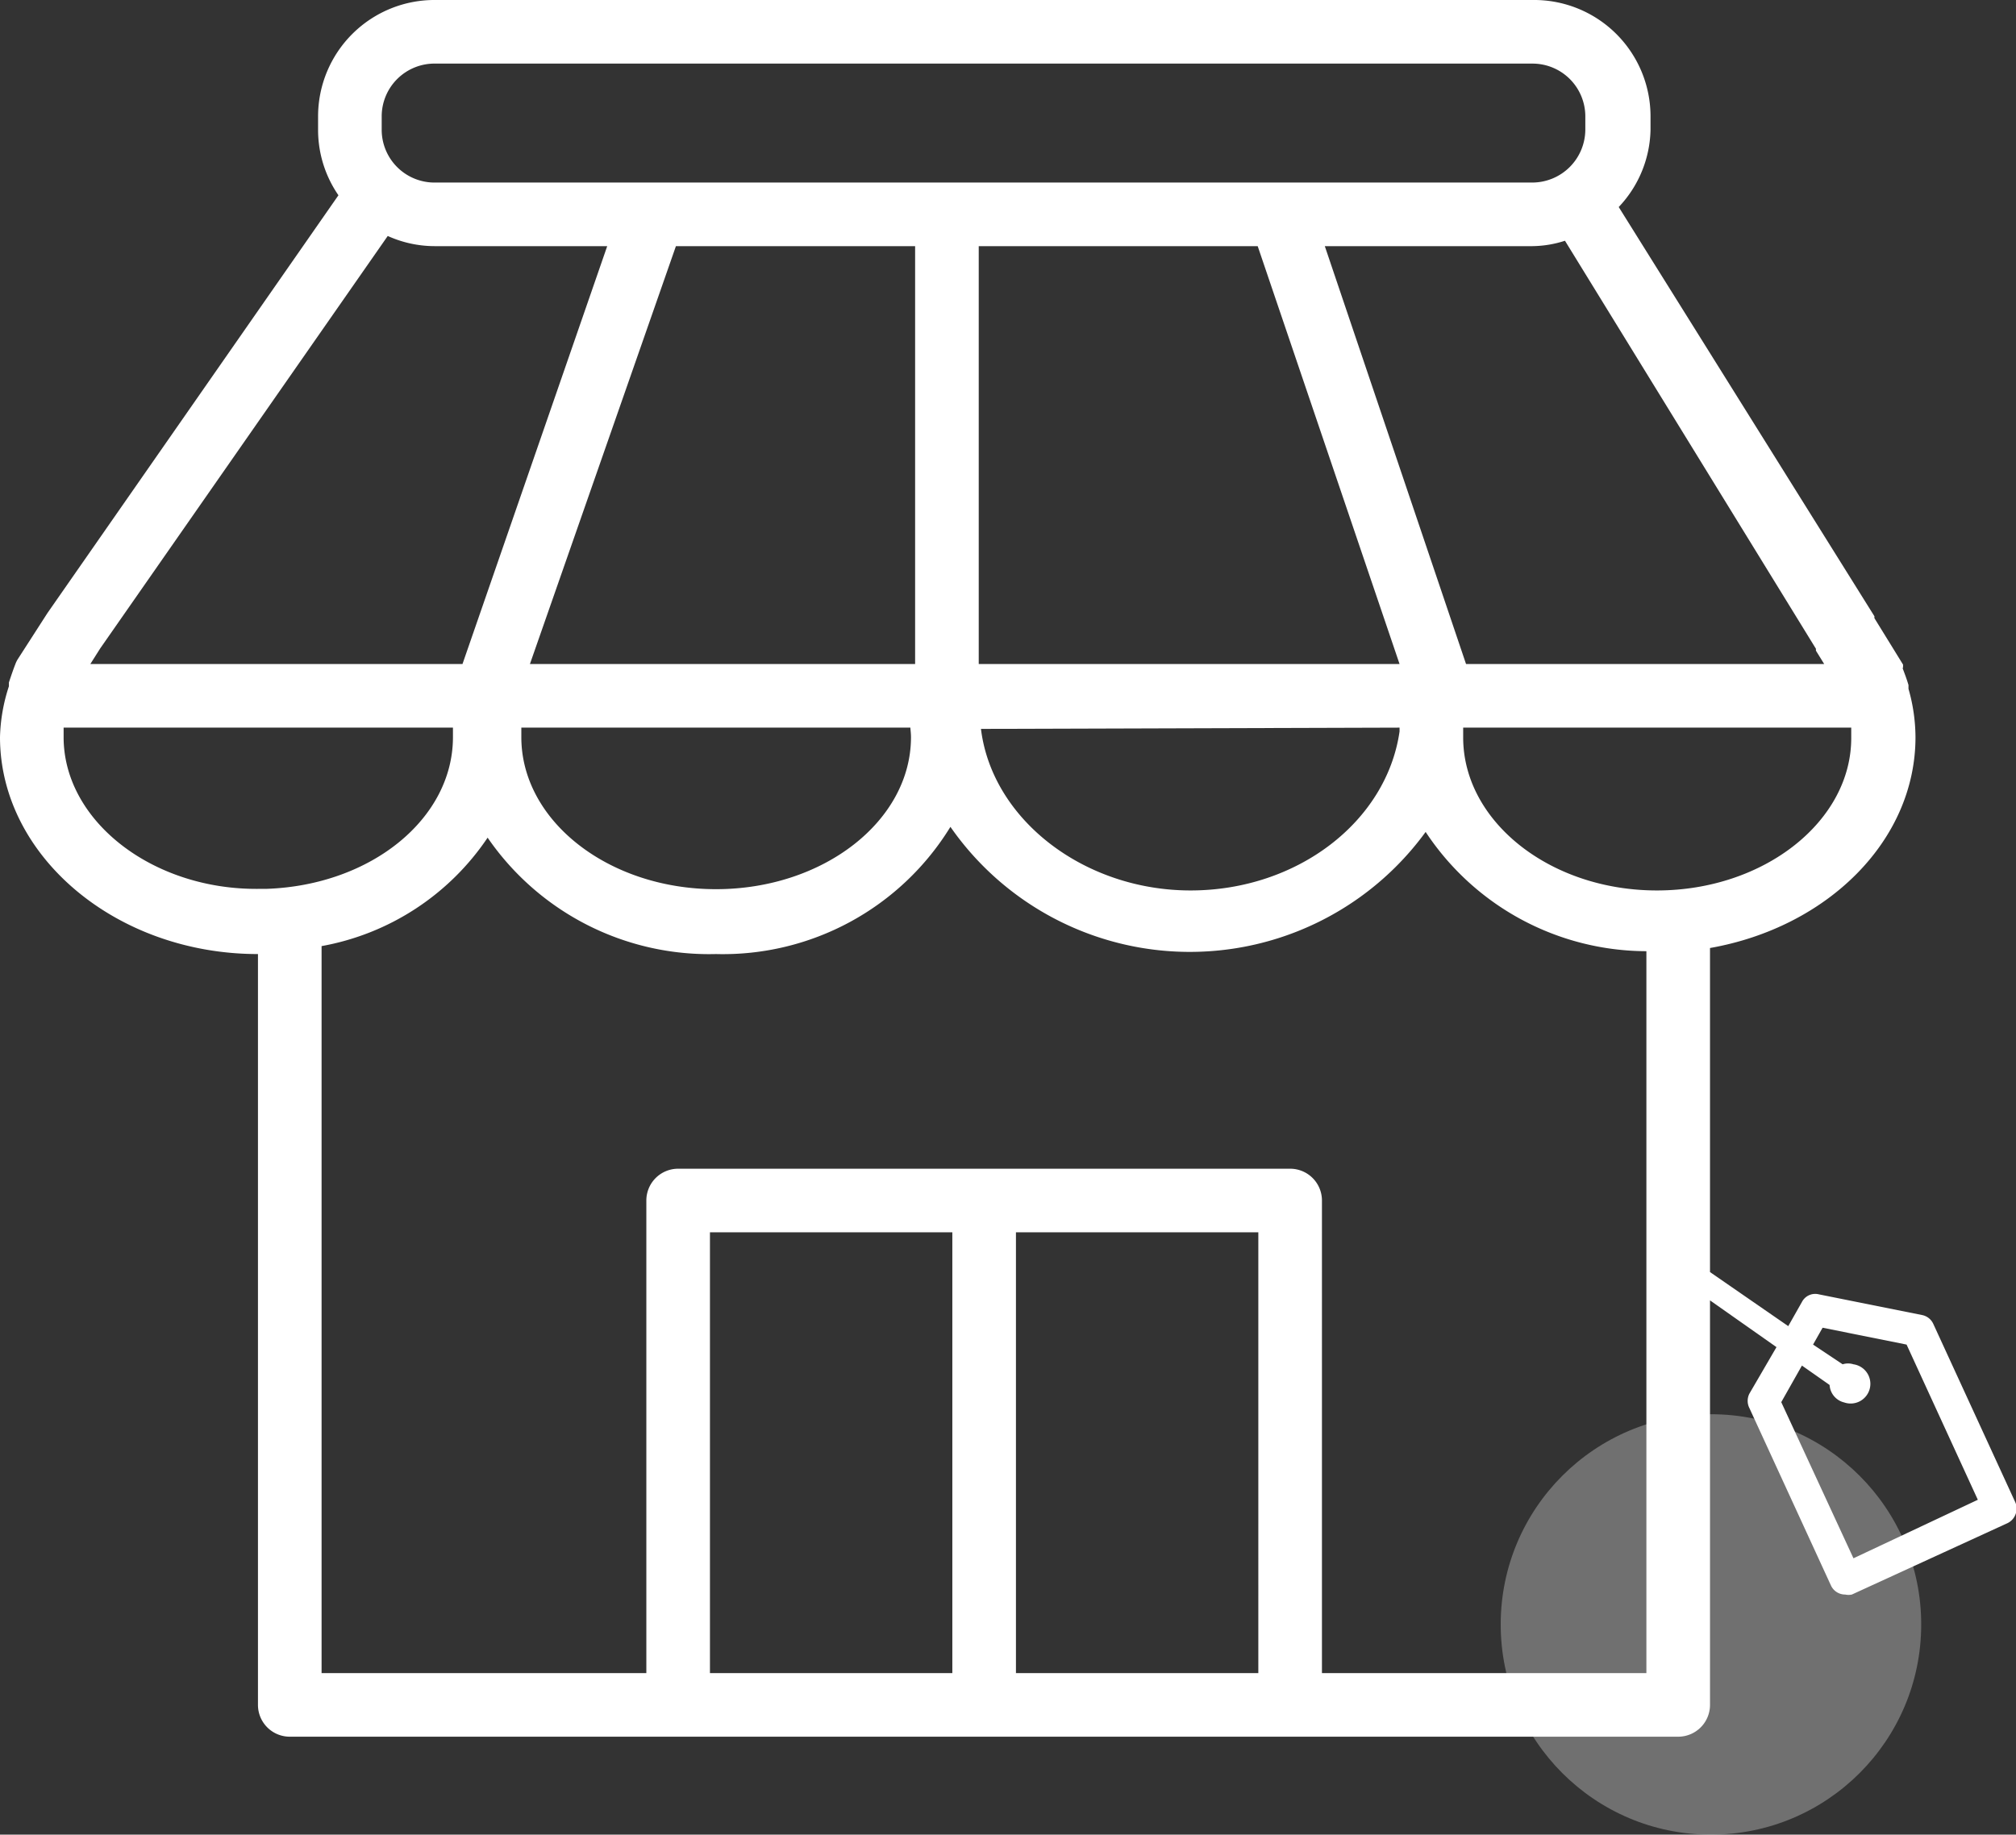
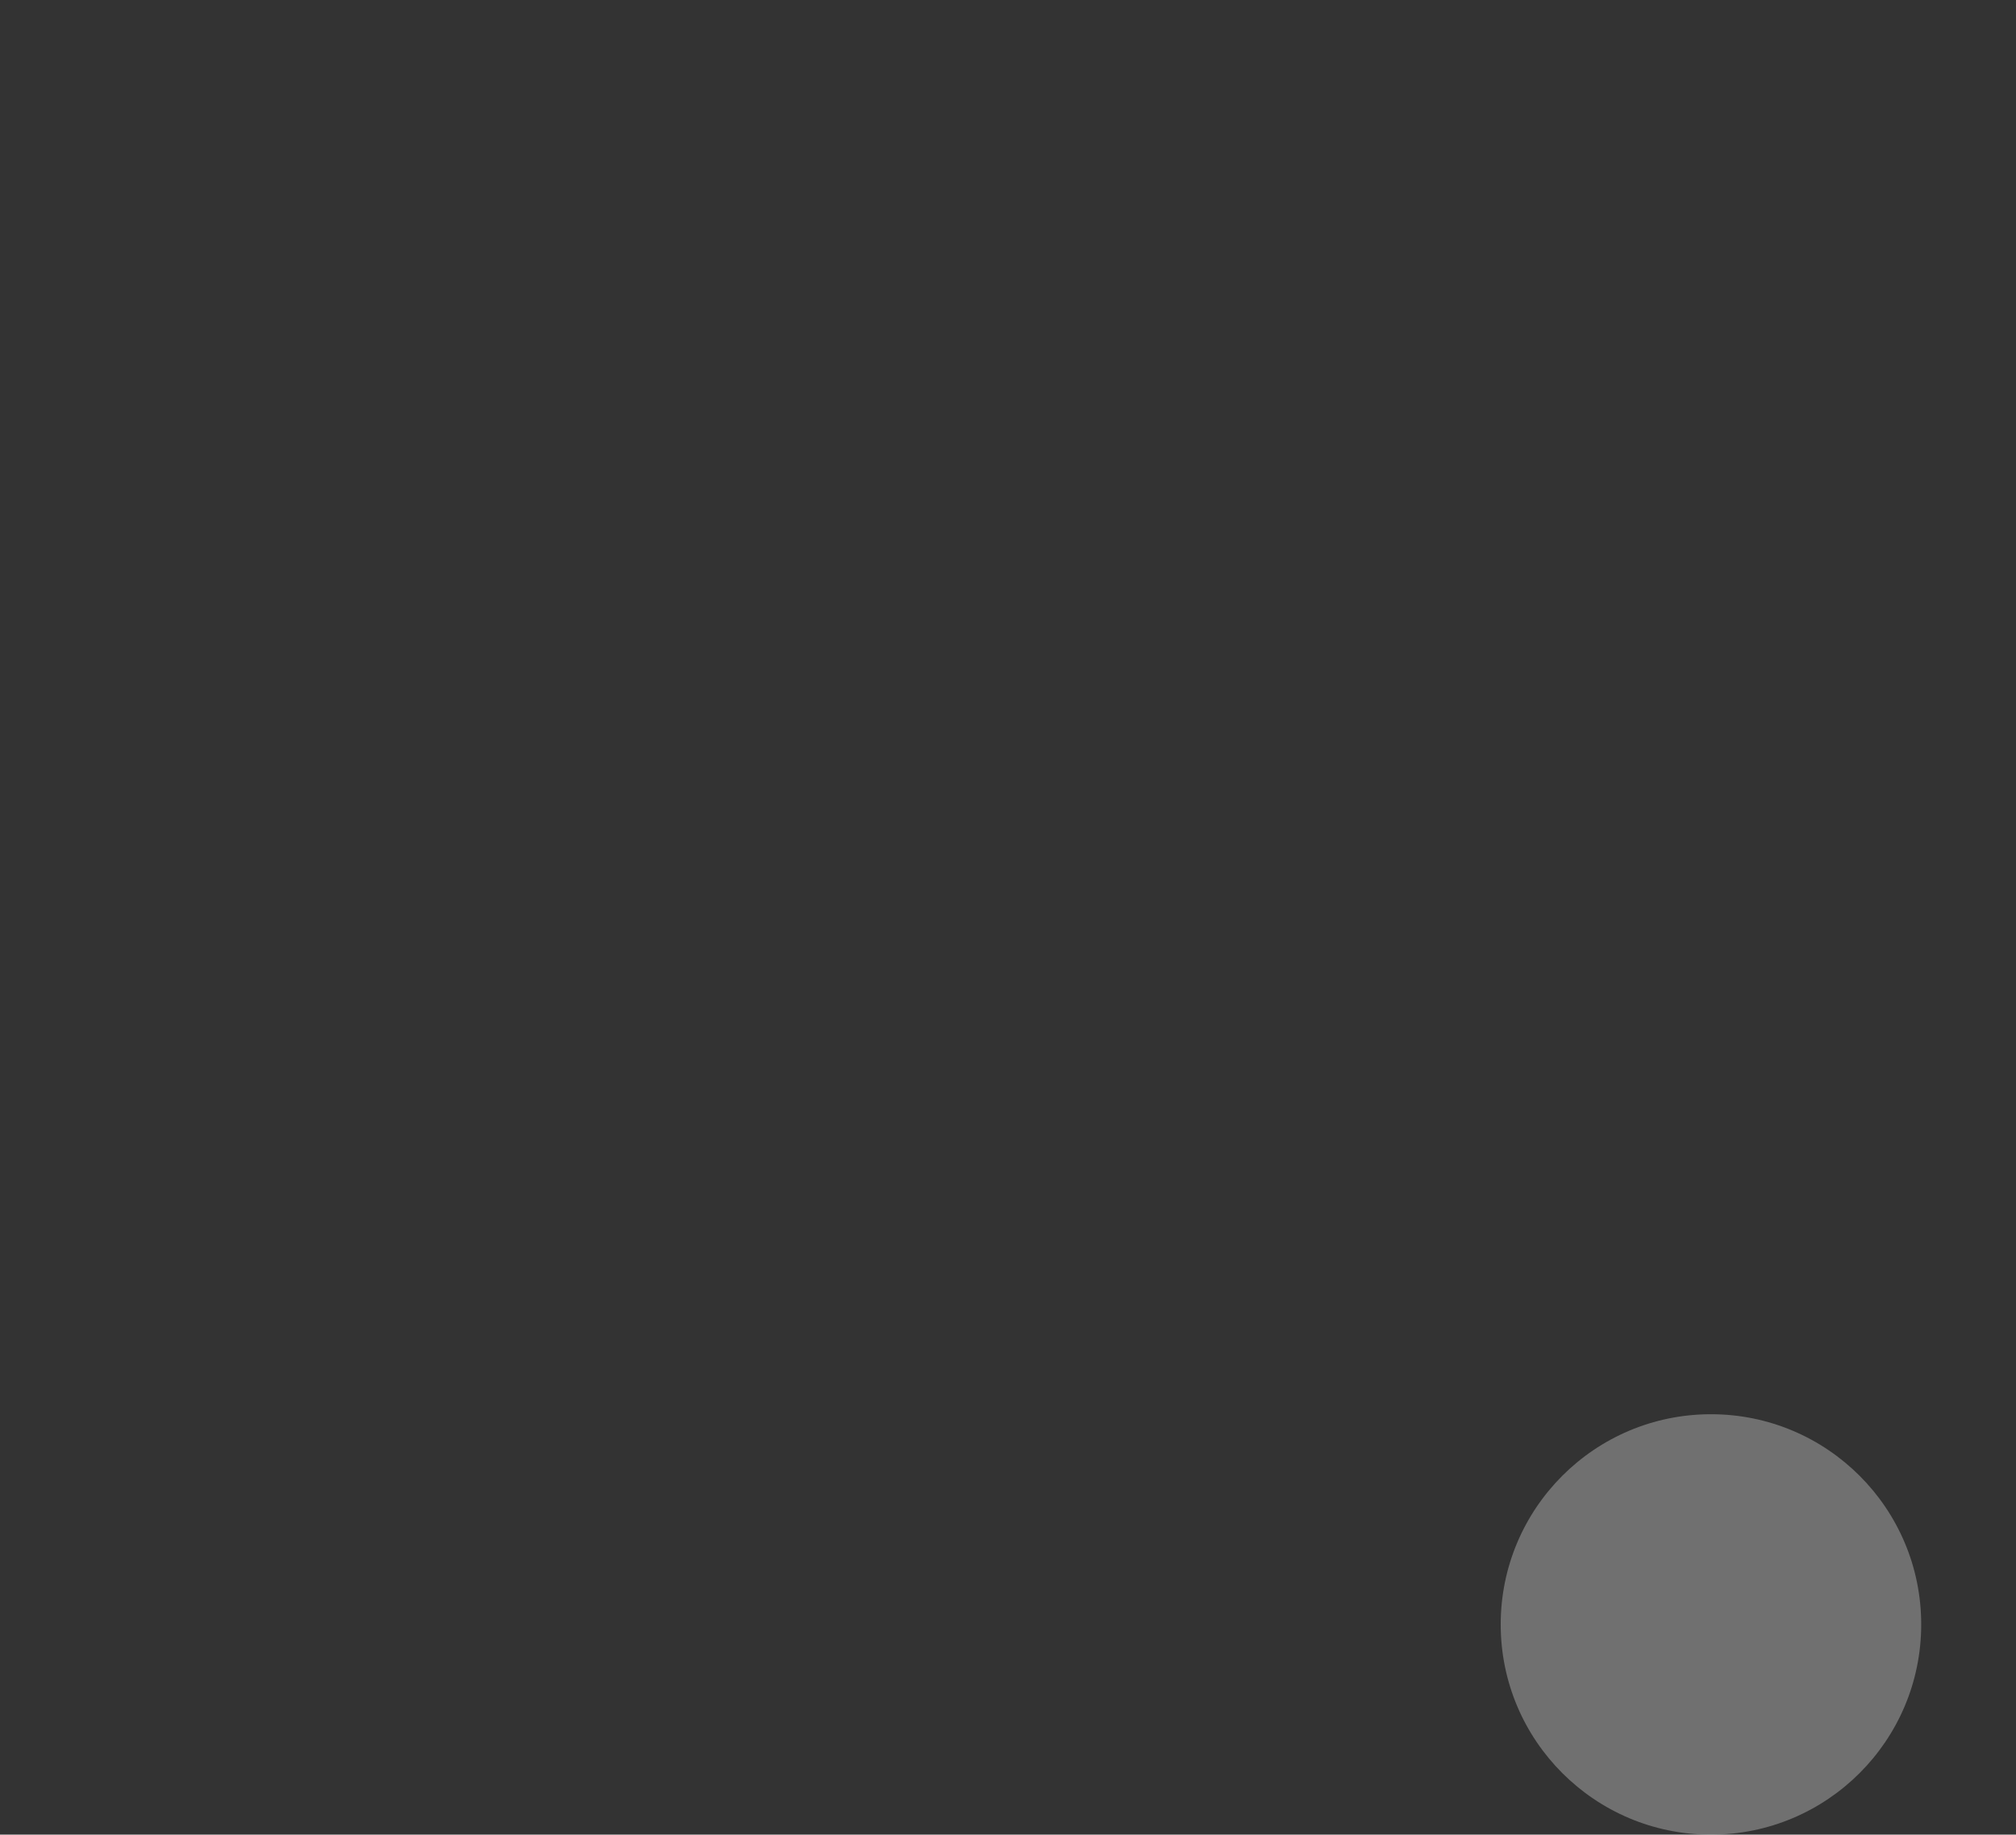
<svg xmlns="http://www.w3.org/2000/svg" viewBox="0 0 63.38 57.69">
  <rect x="0" y="0" width="63.38" height="57.69" fill="#333333" stroke="none" />
  <defs>
    <style>.cls-1,.cls-2{fill:#fff;}.cls-1{opacity:0.3;}</style>
  </defs>
  <g id="Layer_2" data-name="Layer 2">
    <g id="Layer_1-2" data-name="Layer 1">
      <circle class="cls-1" cx="53.79" cy="51.08" r="6.61" />
-       <path class="cls-2" d="M63.34,47.2l-2.56-5.57a.49.49,0,0,0-.36-.28l-3.24-.65a.47.47,0,0,0-.53.24l-.43.76L53.76,40V29.81c3.69-.65,6.46-3.37,6.46-6.63A5.58,5.58,0,0,0,60,21.66s0,0,0,0,0-.08,0-.12h0c-.05-.17-.11-.33-.17-.49s0,0,0-.05h0a.93.93,0,0,1,0-.1l-.9-1.46a.21.21,0,0,1,0-.06L50.89,6.51a3.63,3.63,0,0,0,1-2.43V3.66A3.66,3.66,0,0,0,48.18,0H13.7A3.66,3.66,0,0,0,10,3.66v.42a3.62,3.62,0,0,0,.64,2.06L1.49,19.28.57,20.71a.83.83,0,0,0-.07.13h0v0h0c-.08.2-.15.41-.22.62h0s0,.08,0,.12v0A5.52,5.52,0,0,0,0,23.18C0,26.91,3.64,30,8.11,30V53.61a1,1,0,0,0,1,1H52.76a1,1,0,0,0,1-1V40.89l2.09,1.47L55,43.82a.5.5,0,0,0,0,.46l2.56,5.57a.49.49,0,0,0,.45.29.5.5,0,0,0,.21,0l4.86-2.23A.51.51,0,0,0,63.34,47.2ZM52.09,28C48.72,28,46,25.82,46,23.19c0-.1,0-.21,0-.31H58.2c0,.1,0,.2,0,.3C58.22,25.81,55.47,28,52.09,28ZM28.64,23.18c0,2.63-2.75,4.78-6.13,4.78s-6.12-2.15-6.12-4.78c0-.1,0-.2,0-.3H28.62C28.63,23,28.64,23.08,28.64,23.18Zm.13-15.44V20.88H16.66L21.25,7.74Zm10.77,0L44,20.88H30.77V7.74Zm9.66-.17L57.09,20.4l0,.06.26.42H46.09L41.65,7.74h6.53A3.41,3.41,0,0,0,49.2,7.57ZM44,22.88V23c-.41,2.84-3.22,5-6.57,5s-6.24-2.23-6.59-5.08ZM12,3.66A1.66,1.66,0,0,1,13.7,2H48.18a1.66,1.66,0,0,1,1.66,1.66v.42a1.67,1.67,0,0,1-1.66,1.66H13.7A1.66,1.66,0,0,1,12,4.08Zm.19,3.76a3.59,3.59,0,0,0,1.47.32h5.43L14.54,20.88H2.84l.31-.49ZM2,23.18c0-.1,0-.2,0-.3H14.24c0,.1,0,.2,0,.3,0,2.56-2.57,4.66-5.87,4.77H8.17C4.81,28,2,25.82,2,23.18ZM31.94,38.75h7.62V52.61H31.94Zm-2,13.86H22.32V38.75h7.62Zm11.62,0V37.75a1,1,0,0,0-1-1H21.32a1,1,0,0,0-1,1V52.61H10.11V29.75a8,8,0,0,0,5.22-3.41A8.45,8.45,0,0,0,22.51,30,8.39,8.39,0,0,0,29.88,26a9.17,9.17,0,0,0,14.94.16,8.34,8.34,0,0,0,6.94,3.75V52.61ZM58.27,49,56,44.09l.65-1.15.87.61a.6.6,0,0,0,.46.55.62.62,0,1,0,.29-1.2.56.56,0,0,0-.34,0L57,42.28l.3-.53,2.64.53,2.24,4.88Z" />
    </g>
  </g>
</svg>